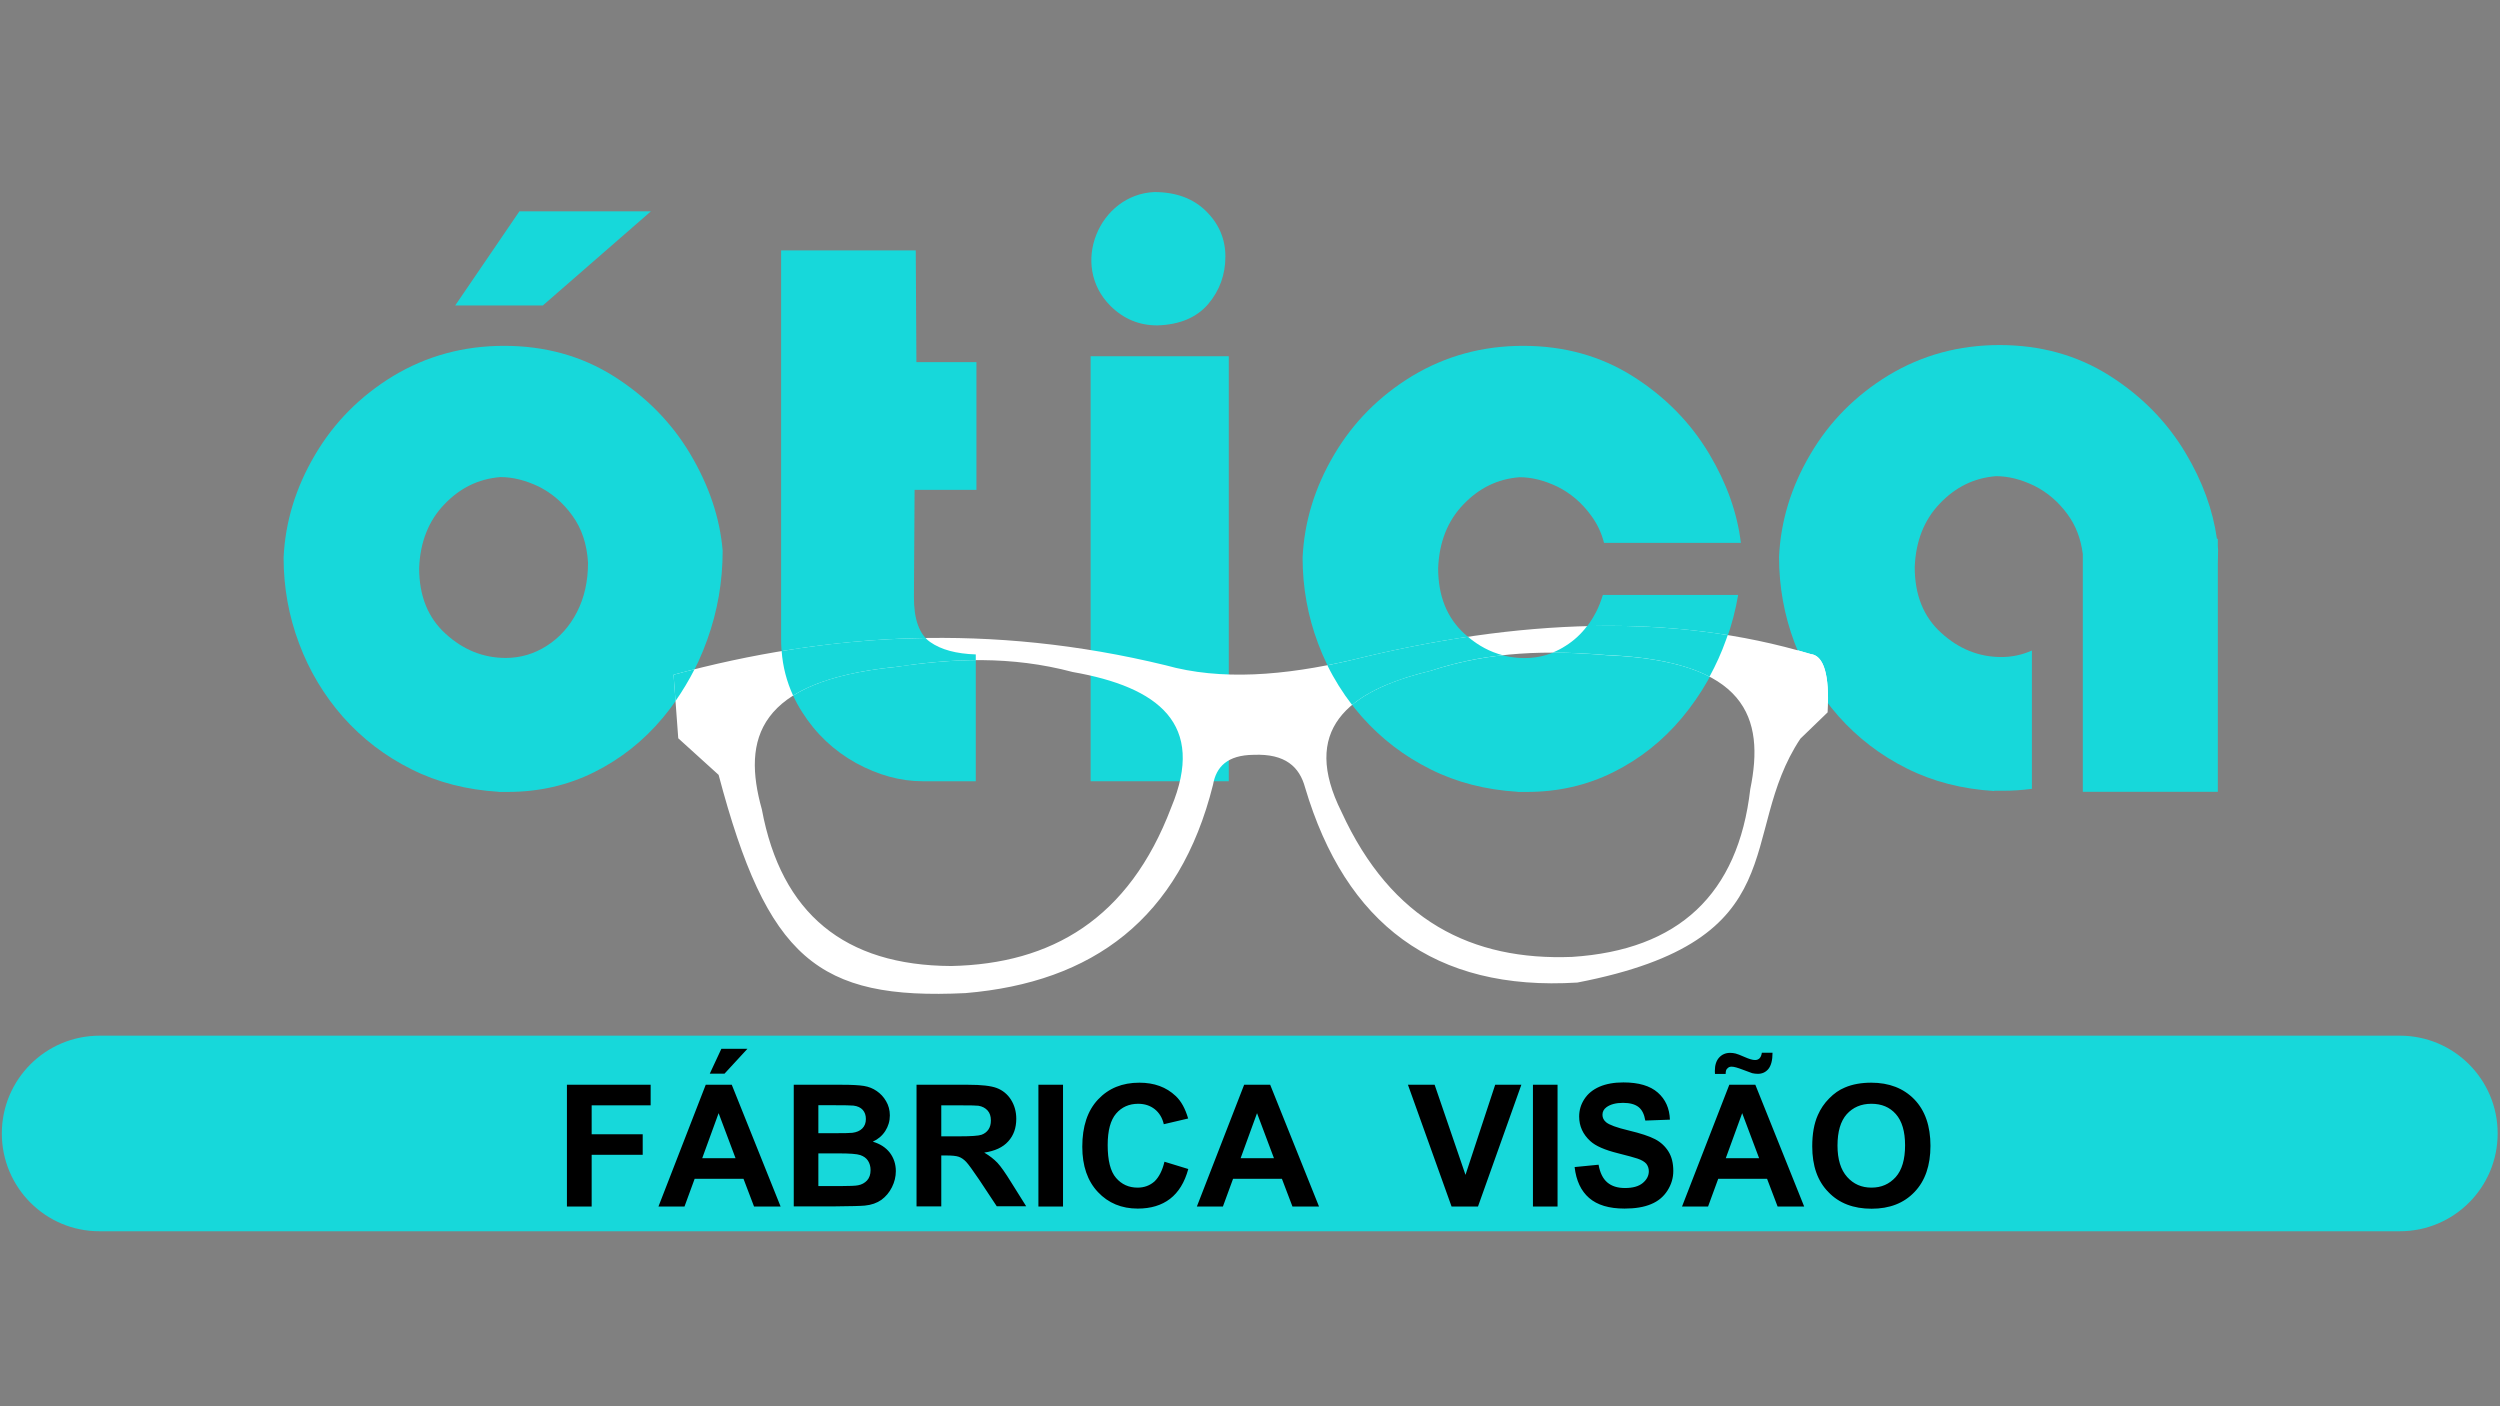
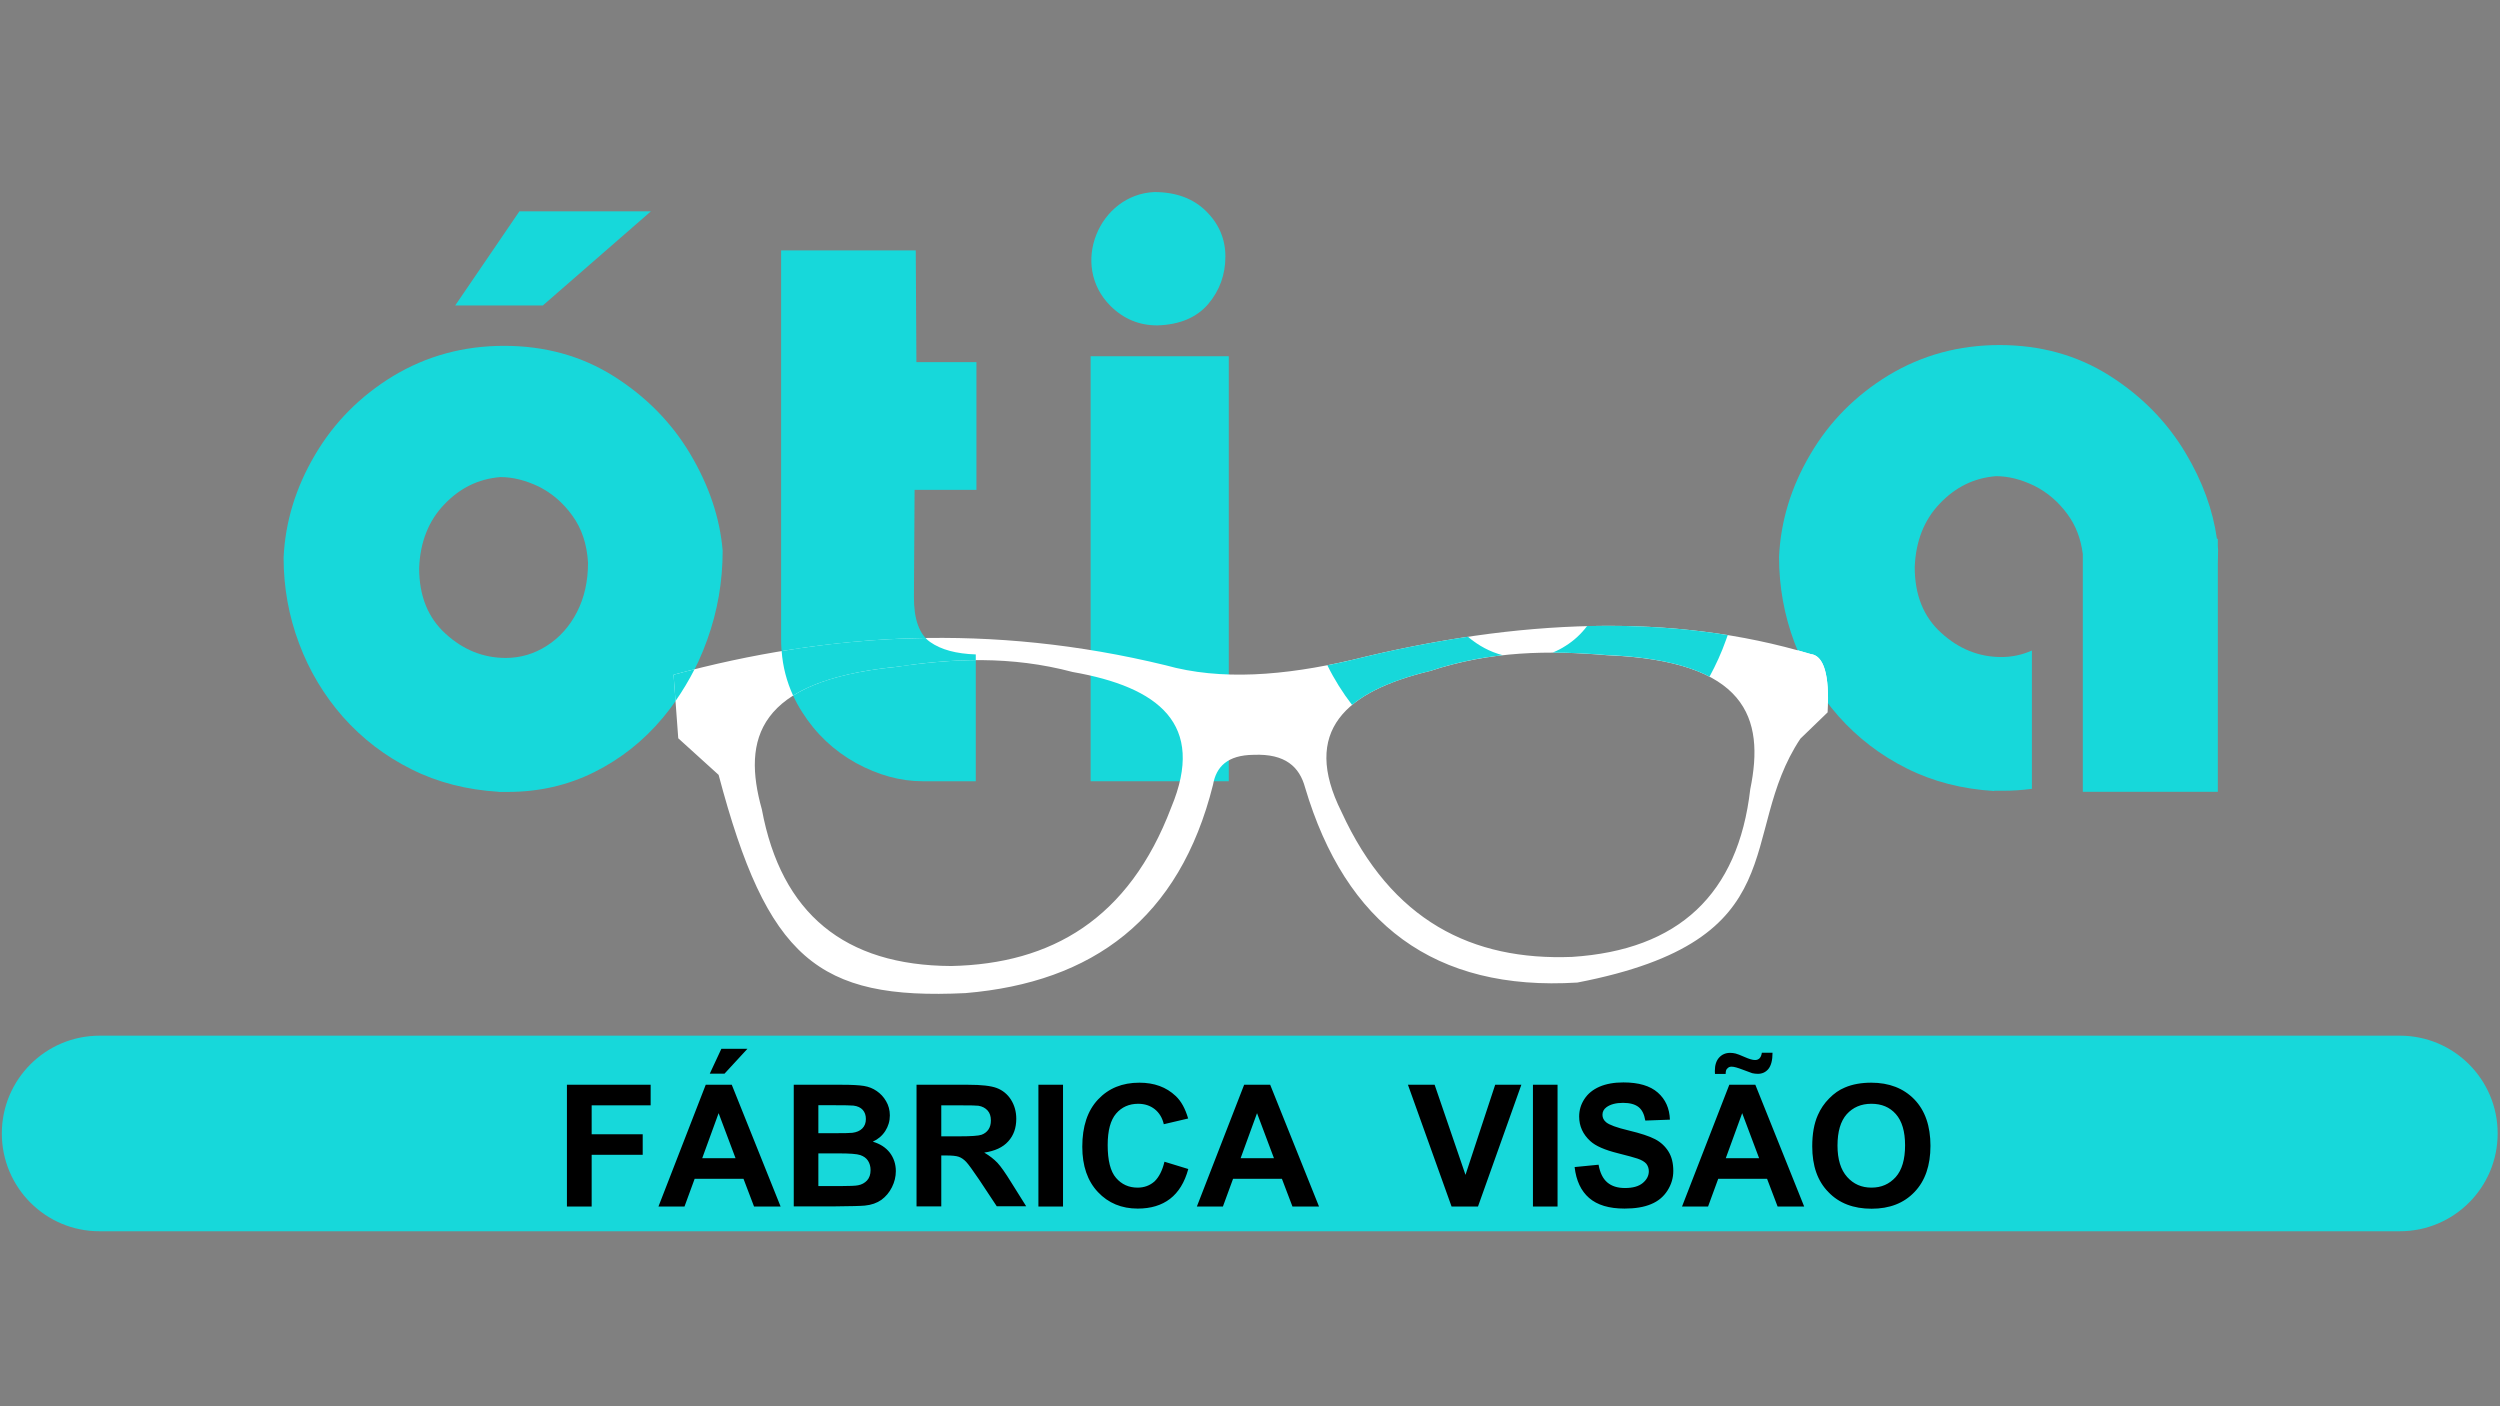
<svg xmlns="http://www.w3.org/2000/svg" xmlns:xlink="http://www.w3.org/1999/xlink" version="1.1" id="Camada_1" x="0px" y="0px" viewBox="0 0 1920 1080" style="enable-background:new 0 0 1920 1080;" xml:space="preserve">
  <rect x="0" y="0" width="1920" height="1080" fill="#808080" stroke="none" />
  <style type="text/css">
	
		.st0{clip-path:url(#SVGID_00000128456834785591159160000005428919968584443011_);fill-rule:evenodd;clip-rule:evenodd;fill:#17D8DA;}
	.st1{clip-path:url(#SVGID_00000128456834785591159160000005428919968584443011_);fill:#17D8DA;}
	
		.st2{clip-path:url(#SVGID_00000128456834785591159160000005428919968584443011_);fill-rule:evenodd;clip-rule:evenodd;fill:#FFFFFF;}
	.st3{clip-path:url(#SVGID_00000128456834785591159160000005428919968584443011_);fill:#FFFFFF;}
	.st4{clip-path:url(#SVGID_00000128456834785591159160000005428919968584443011_);}
</style>
  <g>
    <g>
      <defs>
        <rect id="SVGID_1_" y="99.9" width="1920" height="880.1" />
      </defs>
      <clipPath id="SVGID_00000149360596598833548060000005519874705463218111_">
        <use xlink:href="#SVGID_1_" style="overflow:visible;" />
      </clipPath>
      <path style="clip-path:url(#SVGID_00000149360596598833548060000005519874705463218111_);fill-rule:evenodd;clip-rule:evenodd;fill:#17D8DA;" d="    M76.5,795.4h1766.6c41.5,0,75.1,33.6,75.1,75.1v0c0,41.5-33.6,75.1-75.1,75.1H76.5C35,945.7,1.4,912,1.4,870.5v0    C1.4,829,35,795.4,76.5,795.4z" />
      <path style="clip-path:url(#SVGID_00000149360596598833548060000005519874705463218111_);fill:#17D8DA;" d="M886.5,147.5    c16.6,0,29.9,4.9,39.8,14.7c9.9,9.8,14.8,21.4,14.8,34.8c0,13.9-4.4,26.1-13.2,36.5c-8.9,10.4-22,15.9-39.1,16.4    c-14,0-25.9-5-35.9-14.9C821.2,203.5,844.4,149.3,886.5,147.5" />
      <polygon style="clip-path:url(#SVGID_00000149360596598833548060000005519874705463218111_);fill:#17D8DA;" points="398.9,162.3     499.9,162.3 416.9,234.6 349.6,234.6   " />
      <rect x="837.6" y="273.6" style="clip-path:url(#SVGID_00000149360596598833548060000005519874705463218111_);fill:#17D8DA;" width="106.1" height="326.4" />
      <path style="clip-path:url(#SVGID_00000149360596598833548060000005519874705463218111_);fill:#17D8DA;" d="M384.4,366.4    c-16.8,1.3-31.1,8.3-43.2,21c-12.1,12.6-18.5,28.9-19.3,48.8c0,21.5,6.8,38.3,20.4,50.6c13.5,12.3,28.9,18.5,46.1,18.5    c11.3,0,21.8-3.1,31.5-9.3c9.7-6.2,17.5-14.8,23.2-25.9c5.7-11.1,8.5-23.7,8.5-37.9c-0.8-14.2-4.8-26.3-12.1-36.3    c-7.2-10-15.9-17.3-25.9-22.3C403.6,368.9,393.9,366.4,384.4,366.4 M383,608.1c-24.5-1.5-46.9-7.2-67-17.3    c-20.3-10.1-37.7-23.5-52.5-40.1c-14.7-16.7-26-35.6-33.8-56.5c-7.9-21-11.9-43-11.9-66c1.3-27.5,9.3-53.7,24.1-78.8    c14.7-25,34.7-45.2,60.2-60.7c25.5-15.3,53.8-23.1,85-23.1c31.3,0,59.4,7.7,84.2,23.3c24.7,15.6,44.4,35.5,58.9,59.9    c14.4,24.3,22.7,49,24.8,74.1c0,23.6-3.9,46.5-11.9,68.6c-7.9,22.2-19.3,42-34,59.7c-14.8,17.7-32.3,31.6-52.7,41.8    c-20.5,10.2-42.6,15.2-66.6,15.2H383z" />
-       <path style="clip-path:url(#SVGID_00000149360596598833548060000005519874705463218111_);fill:#17D8DA;" d="M1165.6,608.1    c-24.5-1.5-46.9-7.2-67-17.3c-20.3-10.1-37.7-23.5-52.5-40.1c-14.7-16.7-26-35.6-33.8-56.5c-7.9-21-11.9-43-11.9-66    c1.3-27.5,9.3-53.7,24.1-78.8c14.7-25,34.7-45.2,60.2-60.7c25.5-15.3,53.8-23.1,85-23.1c31.3,0,59.4,7.7,84.2,23.3    c24.7,15.6,44.4,35.5,58.9,59.9c13.3,22.3,21.4,45.1,24.2,68.1h-105.1c-2-7.8-5.3-14.7-9.8-20.8c-7.2-10-15.9-17.3-25.9-22.3    c-10-4.8-19.7-7.3-29.2-7.3c-16.8,1.3-31.1,8.3-43.2,21c-12.1,12.6-18.5,28.9-19.3,48.8c0,21.5,6.8,38.3,20.4,50.6    c13.5,12.3,28.9,18.5,46.1,18.5c11.3,0,21.8-3.1,31.5-9.3c9.7-6.2,17.5-14.8,23.2-25.9c2.2-4.2,3.9-8.7,5.3-13.3h103.9    c-2,11.7-5,23.3-9.1,34.6c-7.9,22.2-19.3,42-34,59.7c-14.8,17.7-32.3,31.6-52.7,41.8c-20.5,10.2-42.6,15.2-66.6,15.2H1165.6z" />
      <path style="clip-path:url(#SVGID_00000149360596598833548060000005519874705463218111_);fill:#17D8DA;" d="M1531.5,607.5    c-24.5-1.5-46.9-7.2-67-17.3c-20.3-10.1-37.7-23.5-52.5-40.1c-14.7-16.7-26-35.6-33.8-56.5c-7.9-21-11.9-43-11.9-66    c1.3-27.5,9.3-53.7,24.1-78.8c14.7-25,34.7-45.2,60.2-60.7c25.5-15.3,53.8-23.1,85-23.1c31.3,0,59.4,7.7,84.2,23.3    c24.7,15.6,44.4,35.5,58.9,59.9c12.8,21.5,20.8,43.4,23.9,65.6h0.7v5.9c0.1,0.9,0.2,1.8,0.2,2.6c0,3.4-0.1,6.8-0.2,10.2v175.6    h-103.7v-13.3V442.2V442v-16.5c-1.5-11.6-5.3-21.7-11.5-30.2c-7.2-10-15.9-17.3-25.9-22.3c-10-4.8-19.7-7.3-29.2-7.3    c-16.8,1.3-31.1,8.3-43.2,21c-12.1,12.6-18.5,28.9-19.3,48.8c0,21.5,6.8,38.3,20.4,50.6c13.5,12.3,28.9,18.5,46.1,18.5    c8.3,0,16.1-1.7,23.5-5v106.2c-7.2,1-14.6,1.5-22.2,1.5H1531.5z" />
      <path style="clip-path:url(#SVGID_00000149360596598833548060000005519874705463218111_);fill:#17D8DA;" d="M703.3,192.3l0.5,85.8    h46.1v98.1h-47.5l-0.5,82.1c-0.1,17.3,4.1,28.9,12.5,34.8c8.4,5.9,20,9,35,9.5V600h-40.8c-17.1,0-34.1-4.7-51.2-14    c-16.9-9.4-30.8-22.4-41.4-39.2c-10.7-16.7-16.1-35.3-16.1-55.7V192.3H703.3z" />
      <path style="clip-path:url(#SVGID_00000149360596598833548060000005519874705463218111_);fill-rule:evenodd;clip-rule:evenodd;fill:#FFFFFF;" d="    M1234,503.2c107.3,4.3,121.5,48.1,110.2,102.9c-9.3,80.8-55.1,123.5-136.8,128.8c-76.8,3-138.7-27.6-177.1-111.3    c-31.2-62.4,3.3-92.8,68.4-108.4C1145.1,499.9,1189.8,499.4,1234,503.2 M688,512.2c-106.7,10.7-118,55.4-102.9,109.4    c14.9,80.1,63.6,119.9,145.4,120.3c76.9-1.6,136.5-36,169-121.8c26.8-64.1-9.7-92.4-75.7-104C776.4,503.5,731.8,505.7,688,512.2z     M517.3,518.2c1.2,16.3,2.4,32.6,3.6,48.8c10.3,9.4,20.7,18.7,31,28.1c37.3,140.8,75.9,173.1,189.6,167.6    c97.7-8.2,164.4-57.1,190.1-160c2.4-13.8,11-22.8,31.2-23c24.4-1,35.2,9.3,39.5,25.1c31.1,104.8,99.4,156.6,209.1,149.8    c170.1-32.8,122-113.1,171.3-187.3c7-6.7,13.9-13.5,20.9-20.2c1.6-29.3-3-43.6-13.1-44.8c-105.8-31.8-224.3-27.1-352,4.5    c-52.3,12.2-101,16-143.4,4.1C761,478.3,636.3,485.9,517.3,518.2z" />
      <path style="clip-path:url(#SVGID_00000149360596598833548060000005519874705463218111_);fill:#17D8DA;" d="M533.4,514    c-4.3,8.5-9.2,16.6-14.6,24.4l-1.5-20.2C522.7,516.7,528.1,515.3,533.4,514" />
      <path style="clip-path:url(#SVGID_00000149360596598833548060000005519874705463218111_);fill:#17D8DA;" d="M1192.4,501.2    c3.4-1.4,6.8-3.1,10-5.2c6.4-4,11.9-9.1,16.5-15.2c37.1-0.9,73.2,1.3,108,6.9c-0.4,1.2-0.9,2.5-1.3,3.7    c-3.5,9.9-7.8,19.3-12.7,28.3c-17.6-9.2-43.1-15.1-79-16.6C1220.2,502,1206.4,501.2,1192.4,501.2 M1038.4,541.4    c-7.3-9.5-13.7-19.7-19-30.5c6.3-1.2,12.7-2.6,19.1-4.1c30.1-7.5,59.7-13.4,88.8-17.8c8.3,7,17.2,11.7,26.8,14.2    c-18.3,2-36.7,5.8-55.4,12C1073.2,521.3,1052.4,529.7,1038.4,541.4z" />
      <path style="clip-path:url(#SVGID_00000149360596598833548060000005519874705463218111_);fill:#FFFFFF;" d="M1403.9,540.2    c-9.5-12.5-17.4-26.2-23.4-40.8c3.4,0.9,6.7,1.9,10.1,2.9C1399.7,503.3,1404.4,515.5,1403.9,540.2" />
      <path style="clip-path:url(#SVGID_00000149360596598833548060000005519874705463218111_);fill:#17D8DA;" d="M710.8,490    c1.1,1.2,2.3,2.2,3.6,3.1c8.4,5.9,20,9,35,9.5v4.4c-20.8,0.1-41.2,2.2-61.4,5.2c-36.6,3.7-62,11.4-78.9,22    c-4.9-10.7-7.9-22.1-8.8-34.2C636.4,494,673.3,490.5,710.8,490" />
      <path style="clip-path:url(#SVGID_00000149360596598833548060000005519874705463218111_);" d="M1411.2,879.8    c0,10.6,2.5,18.6,7.4,24.1c4.9,5.5,11.1,8.2,18.7,8.2c7.6,0,13.7-2.7,18.6-8.1c4.8-5.4,7.2-13.6,7.2-24.4c0-10.7-2.4-18.7-7.1-24    c-4.7-5.3-10.9-7.9-18.8-7.9c-7.8,0-14.1,2.7-18.9,8C1413.6,861,1411.2,869,1411.2,879.8 M1391.8,880.4c0-9.5,1.4-17.5,4.3-24    c2.1-4.8,5-9.1,8.7-12.8c3.7-3.8,7.7-6.6,12.1-8.4c5.8-2.5,12.6-3.7,20.2-3.7c13.8,0,24.8,4.3,33.1,12.8    c8.3,8.6,12.4,20.5,12.4,35.7c0,15.1-4.1,27-12.3,35.5c-8.2,8.6-19.2,12.8-32.9,12.8c-13.9,0-25-4.2-33.2-12.8    C1395.9,907.1,1391.8,895.4,1391.8,880.4z M1325.3,824.8h-8.2c0-1-0.1-1.7-0.1-2.3c0-4.5,1.1-7.9,3.3-10.3c2.2-2.4,5-3.6,8.4-3.6    c1.5,0,2.9,0.2,4.2,0.5c1.3,0.3,3.6,1.2,7,2.7c3.4,1.5,6,2.3,8,2.3c1.3,0,2.5-0.4,3.4-1.3c0.9-0.9,1.5-2.3,1.8-4.3h8.2    c0,5.8-1.1,9.9-3.2,12.5c-2.1,2.5-4.8,3.7-8.1,3.7c-1.5,0-2.9-0.2-4.3-0.5c-1-0.3-3.4-1.2-7.3-2.7c-3.9-1.5-6.7-2.3-8.5-2.3    c-1.4,0-2.4,0.4-3.2,1.3C1325.7,821.2,1325.3,822.7,1325.3,824.8z M1351,889.5l-13-34.6l-12.6,34.6H1351z M1385.6,926.6h-20.4    l-8.1-21.3h-37.5l-7.8,21.3h-20l36.3-93.5h20L1385.6,926.6z M1209.3,896.3l18.4-1.8c1.1,6.2,3.3,10.7,6.7,13.6    c3.4,2.9,7.9,4.3,13.6,4.3c6.1,0,10.6-1.3,13.7-3.9c3.1-2.6,4.6-5.6,4.6-9c0-2.2-0.7-4.1-1.9-5.7c-1.3-1.5-3.5-2.9-6.8-4    c-2.2-0.8-7.2-2.1-15-4.1c-10.1-2.5-17.2-5.6-21.2-9.3c-5.7-5.2-8.6-11.5-8.6-18.9c0-4.8,1.3-9.3,4-13.4c2.7-4.2,6.6-7.3,11.6-9.5    c5.1-2.2,11.2-3.3,18.4-3.3c11.7,0,20.5,2.6,26.4,7.8c5.9,5.2,9,12.1,9.3,20.8l-18.9,0.7c-0.8-4.8-2.5-8.3-5.2-10.4    s-6.6-3.2-11.9-3.2c-5.4,0-9.7,1.1-12.8,3.4c-2,1.5-3,3.4-3,5.8c0,2.2,0.9,4.1,2.8,5.7c2.4,2,8.1,4.1,17.3,6.3    c9.2,2.2,15.9,4.4,20.3,6.7c4.4,2.3,7.8,5.5,10.3,9.5c2.5,4,3.7,9,3.7,14.9c0,5.4-1.5,10.4-4.5,15.1c-3,4.7-7.2,8.2-12.6,10.4    c-5.4,2.3-12.2,3.4-20.4,3.4c-11.8,0-20.9-2.7-27.2-8.2C1214.3,914.7,1210.5,906.8,1209.3,896.3z M1177.3,926.6v-93.5h18.9v93.5    H1177.3z M1114.8,926.6l-33.5-93.5h20.5l23.7,69.2l22.8-69.2h20.1l-33.3,93.5H1114.8z M978.4,889.5l-13-34.6l-12.6,34.6H978.4z     M1013,926.6h-20.4l-8.1-21.3h-37.5l-7.8,21.3h-20l36.3-93.5h20L1013,926.6z M894.3,892.2l18.3,5.6c-2.8,10.3-7.5,17.9-14,22.9    c-6.5,5-14.8,7.5-24.8,7.5c-12.4,0-22.6-4.2-30.6-12.7c-8-8.5-12-20.1-12-34.8c0-15.6,4-27.7,12.1-36.3s18.6-12.9,31.7-12.9    c11.5,0,20.7,3.4,27.9,10.2c4.3,4,7.4,9.8,9.6,17.3l-18.7,4.4c-1.1-4.8-3.4-8.7-6.9-11.5c-3.5-2.8-7.8-4.2-12.8-4.2    c-6.9,0-12.6,2.5-16.9,7.5c-4.3,5-6.5,13-6.5,24.2c0,11.8,2.1,20.2,6.4,25.2c4.3,5,9.8,7.5,16.6,7.5c5,0,9.4-1.6,13-4.8    C890.1,904,892.7,899,894.3,892.2z M797.5,926.6v-93.5h18.9v93.5H797.5z M722.8,872.7h14c9.1,0,14.7-0.4,17-1.2    c2.2-0.8,4-2.1,5.3-4c1.3-1.9,1.9-4.2,1.9-7c0-3.2-0.8-5.7-2.5-7.6c-1.7-1.9-4-3.2-7.1-3.7c-1.5-0.2-6.1-0.3-13.8-0.3h-14.7V872.7    z M703.9,926.6v-93.5h39.8c10,0,17.3,0.8,21.8,2.5c4.5,1.7,8.2,4.7,10.9,8.9c2.7,4.3,4.1,9.2,4.1,14.7c0,7-2,12.8-6.2,17.4    c-4.1,4.6-10.3,7.4-18.4,8.6c4.1,2.4,7.4,5,10.1,7.8c2.7,2.9,6.2,7.9,10.7,15.2l11.4,18.2h-22.6l-13.5-20.4    c-4.9-7.2-8.2-11.8-10-13.7c-1.8-1.9-3.7-3.2-5.7-3.9c-2-0.7-5.2-1-9.6-1h-3.8v39.1H703.9z M628.5,885.8v25.1H646    c6.8,0,11.1-0.2,13-0.6c2.8-0.5,5.1-1.8,6.9-3.7c1.8-2,2.7-4.6,2.7-8c0-2.8-0.7-5.2-2-7.2c-1.3-2-3.3-3.4-5.9-4.3    c-2.6-0.9-8.2-1.3-16.8-1.3H628.5z M628.5,848.7v21.6h12.4c7.3,0,11.9-0.1,13.7-0.3c3.2-0.4,5.8-1.5,7.6-3.3    c1.9-1.9,2.8-4.3,2.8-7.3c0-2.9-0.8-5.2-2.4-7c-1.6-1.8-4-2.9-7.1-3.3c-1.9-0.2-7.2-0.3-16.1-0.3H628.5z M609.5,833.1h37.4    c7.4,0,12.9,0.3,16.6,0.9c3.7,0.6,6.9,1.9,9.8,3.9c2.9,2,5.3,4.5,7.2,7.8c1.9,3.2,2.9,6.9,2.9,10.9c0,4.4-1.2,8.4-3.5,12    c-2.4,3.7-5.6,6.4-9.6,8.2c5.7,1.7,10,4.5,13.1,8.5c3,4,4.6,8.7,4.6,14.1c0,4.3-1,8.4-3,12.4c-2,4-4.7,7.2-8.1,9.7    c-3.4,2.4-7.6,3.9-12.7,4.4c-3.1,0.3-10.7,0.5-22.8,0.6h-31.8V833.1z M545.1,824.6l8.9-19.1h20l-17.6,19.1H545.1z M564.9,889.5    l-13-34.6l-12.6,34.6H564.9z M599.5,926.6h-20.4l-8.1-21.3h-37.5l-7.8,21.3h-20l36.3-93.5h20L599.5,926.6z M435.4,926.6v-93.5    h64.3v15.8h-45.3v22.2h39.2v15.8h-39.2v39.7H435.4z" />
    </g>
  </g>
</svg>